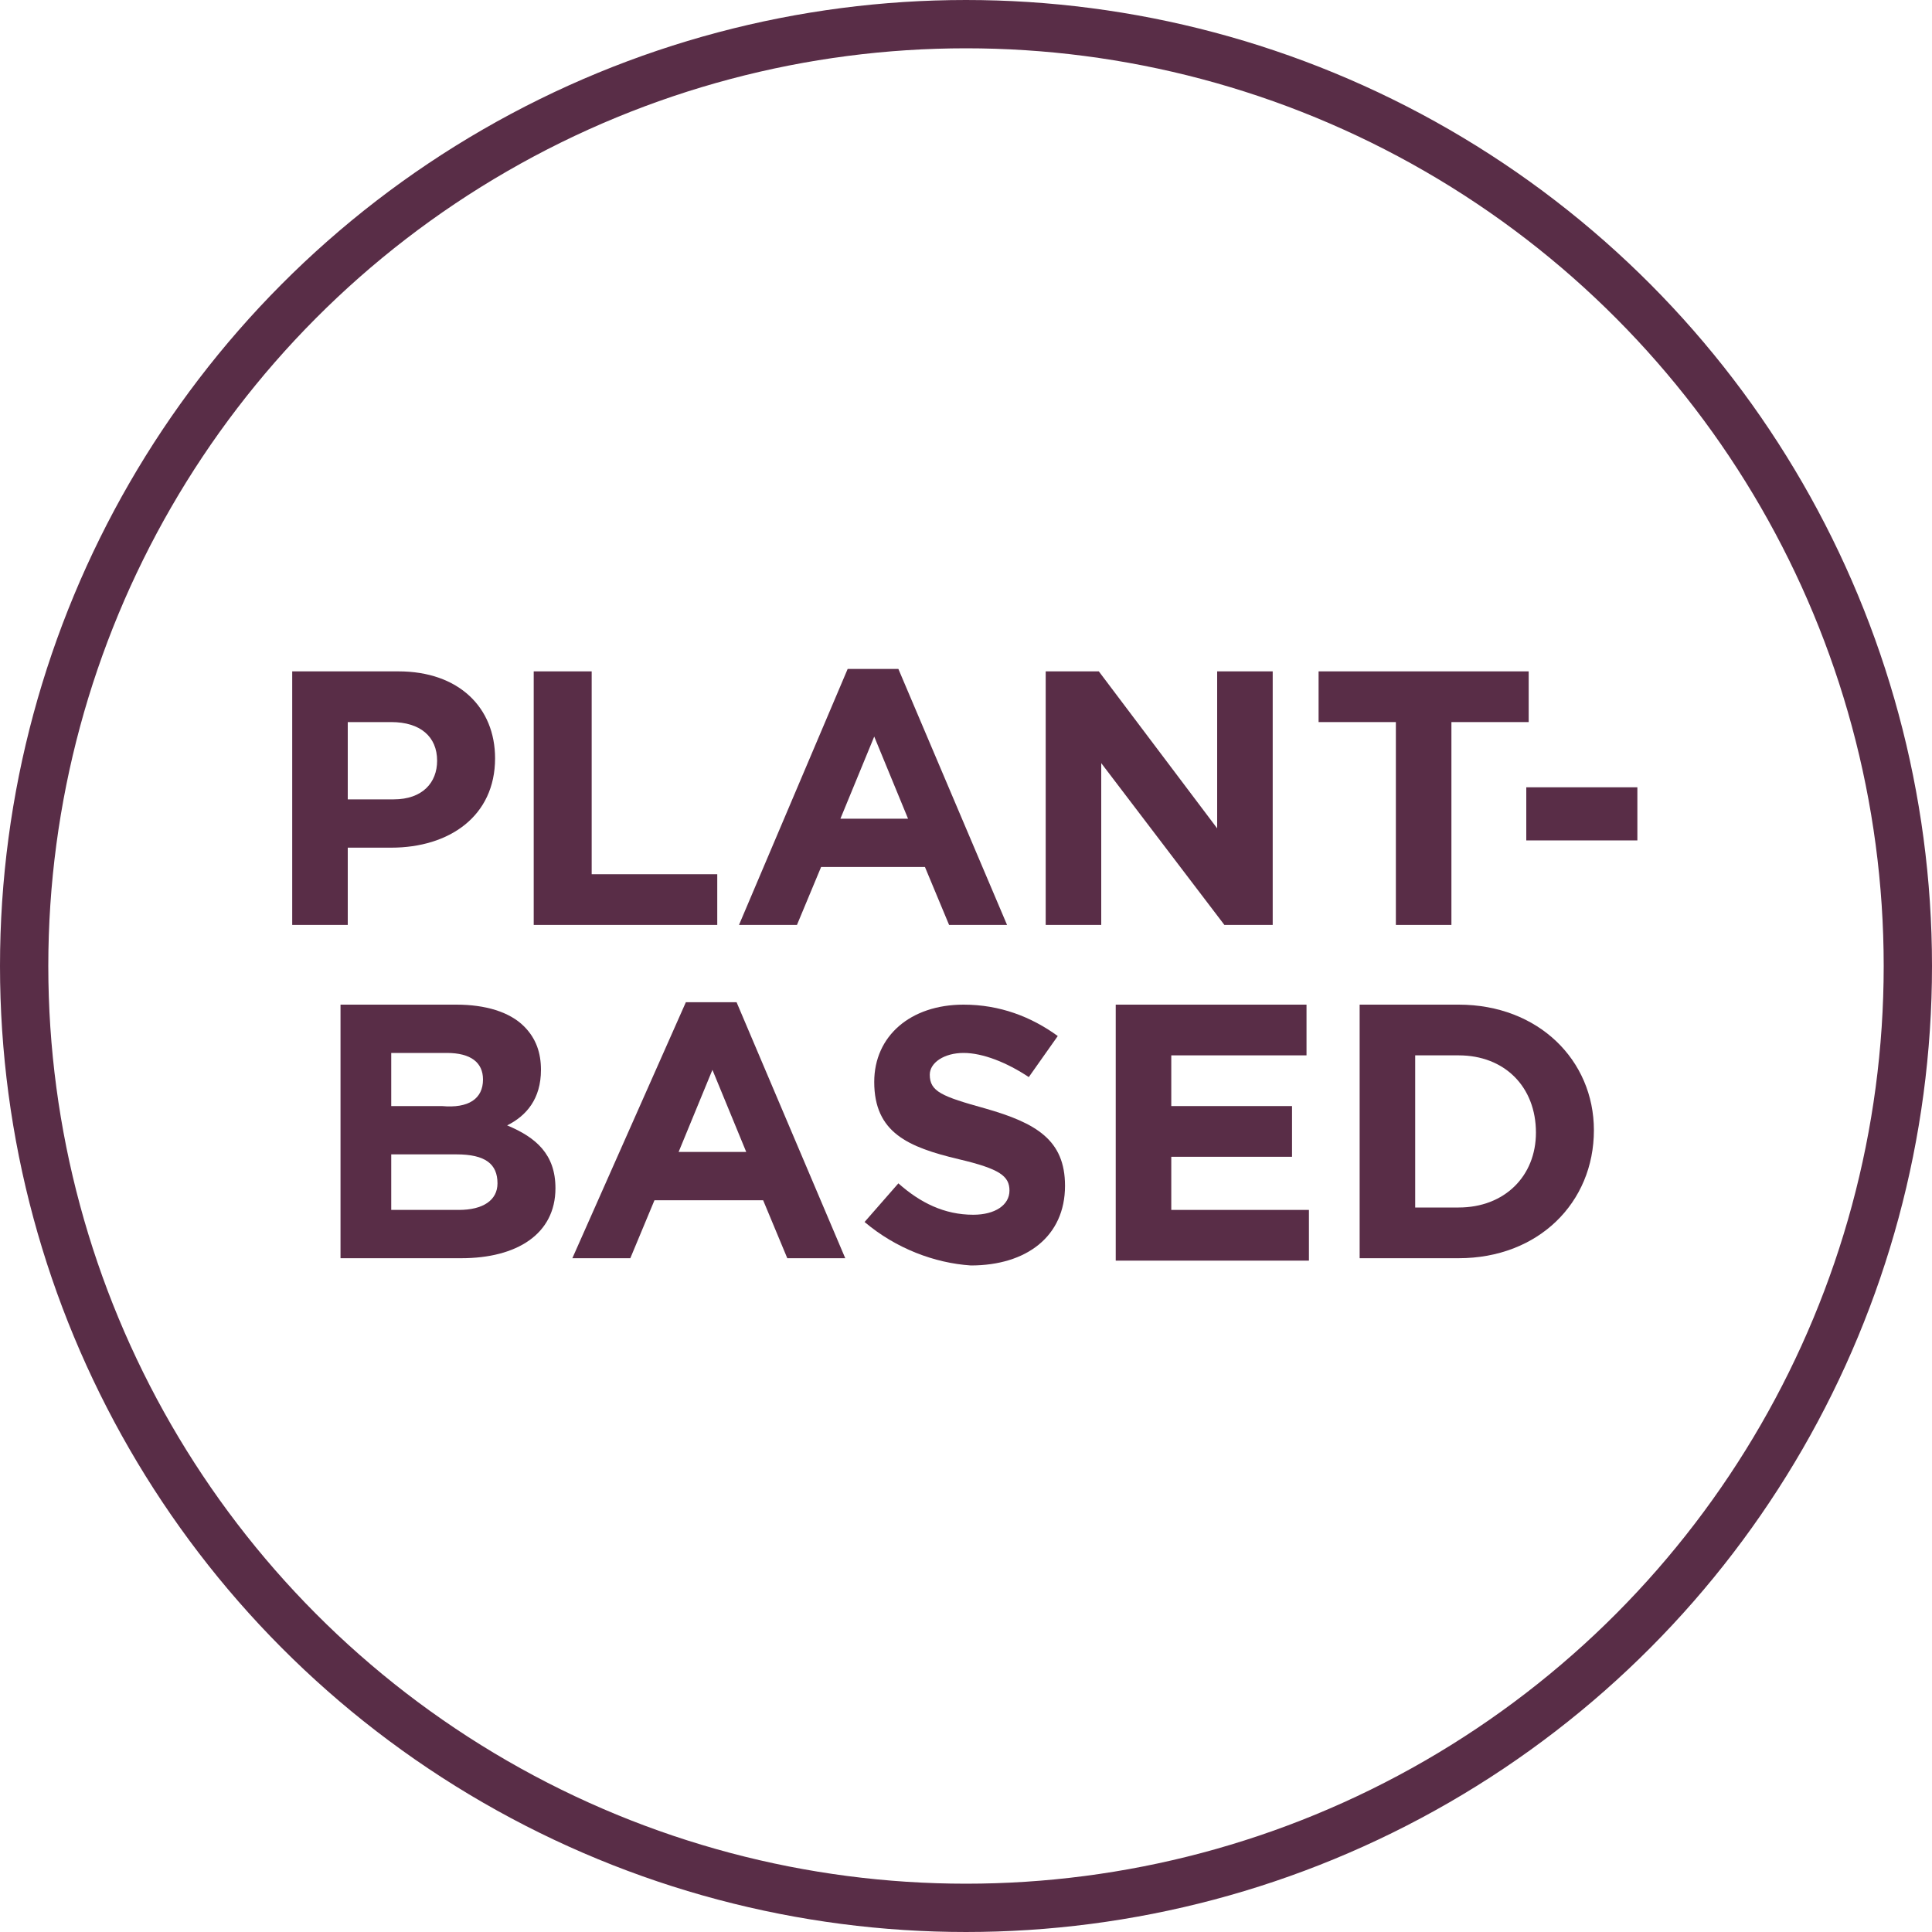
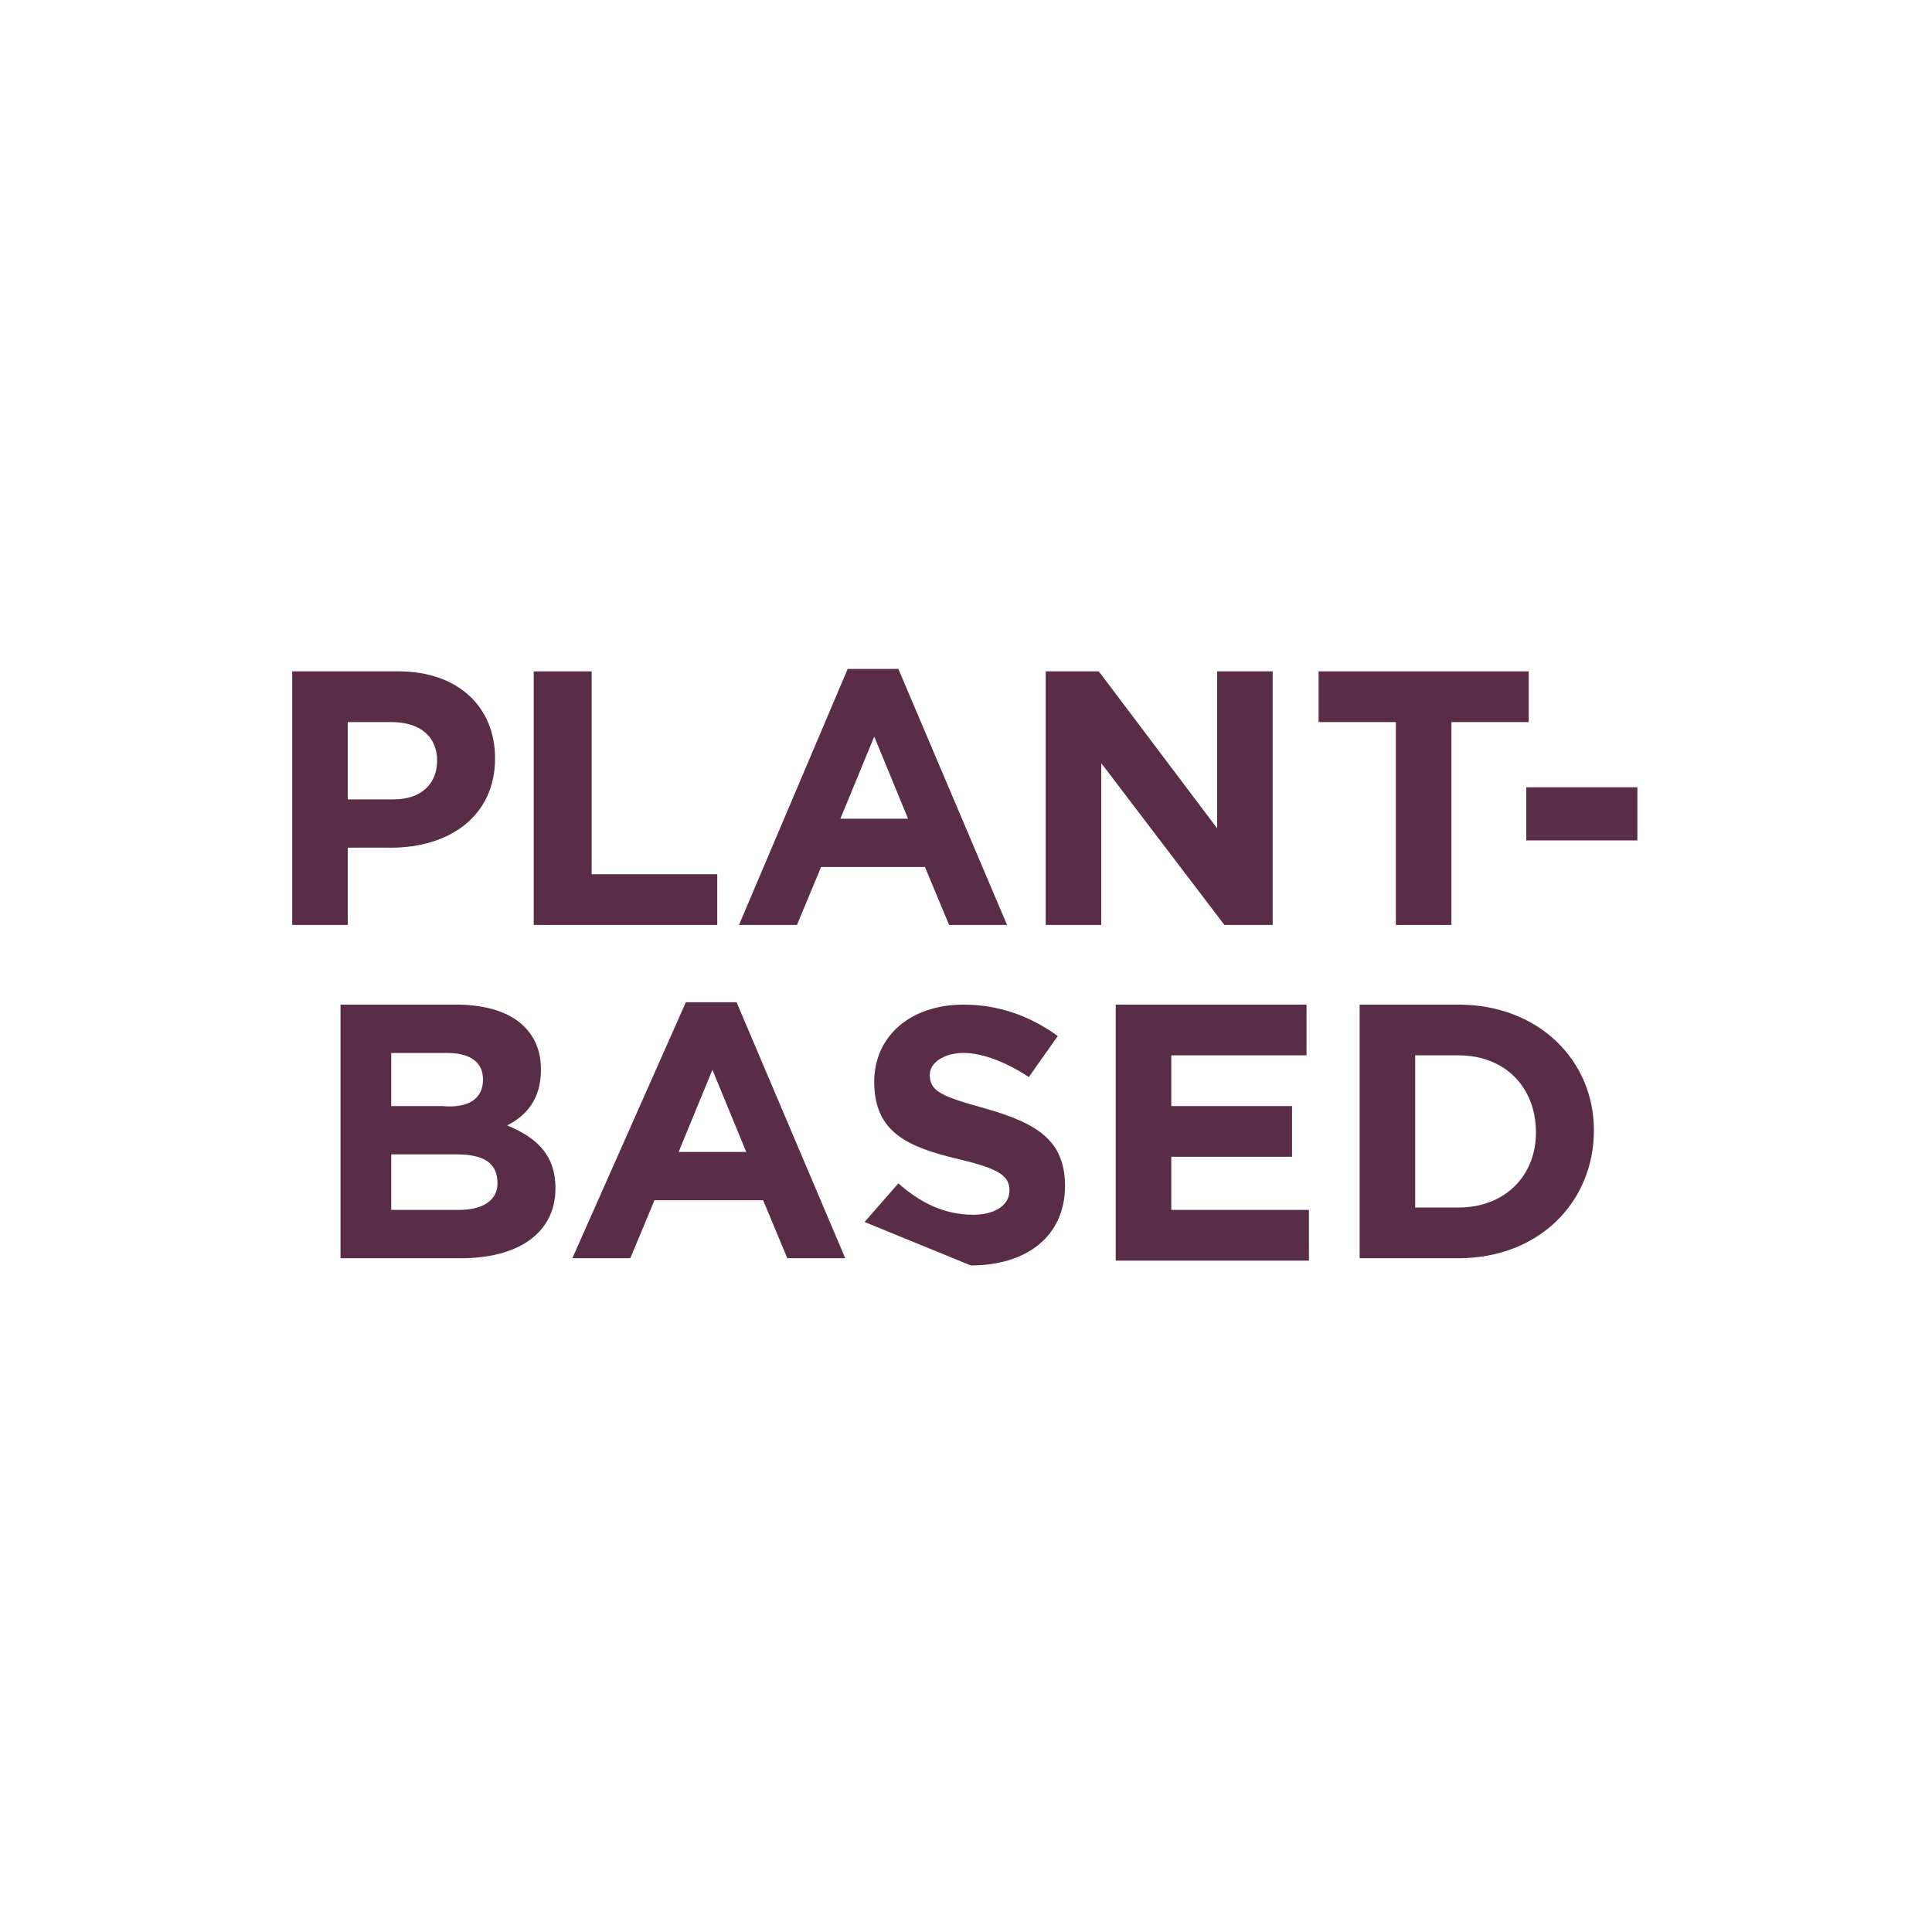
<svg xmlns="http://www.w3.org/2000/svg" version="1.1" id="Layer_1" x="0px" y="0px" viewBox="0 0 80 80" style="enable-background:new 0 0 80 80;" xml:space="preserve">
  <style type="text/css">
	.st0{fill:none;stroke:#592D47;stroke-width:2;}
	.st1{fill:#592D47;}
</style>
-   <circle class="st0" cx="40" cy="40" r="39" />
  <g>
    <path class="st1" d="M12.2,27.8h4.3c2.5,0,4,1.5,4,3.6v0c0,2.4-1.9,3.7-4.3,3.7h-1.8v3.2h-2.3V27.8z M16.3,33.1   c1.2,0,1.8-0.7,1.8-1.6v0c0-1-0.7-1.6-1.9-1.6h-1.8v3.2H16.3z" />
    <path class="st1" d="M22.2,27.8h2.3v8.4h5.2v2.1h-7.6V27.8z" />
    <path class="st1" d="M35.1,27.7h2.1l4.5,10.6h-2.4l-1-2.4H34l-1,2.4h-2.4L35.1,27.7z M37.6,33.9l-1.4-3.4l-1.4,3.4H37.6z" />
    <path class="st1" d="M43.4,27.8h2.1l4.9,6.5v-6.5h2.3v10.5h-2l-5.1-6.7v6.7h-2.3V27.8z" />
    <path class="st1" d="M57.8,29.9h-3.2v-2.1h8.7v2.1h-3.2v8.4h-2.3V29.9z" />
    <path class="st1" d="M63.2,32.6h4.6v2.2h-4.6V32.6z" />
    <path class="st1" d="M14,41.6h4.9c1.2,0,2.2,0.3,2.8,0.9c0.5,0.5,0.7,1.1,0.7,1.8v0c0,1.2-0.6,1.9-1.4,2.3c1.2,0.5,2,1.2,2,2.6v0   c0,1.9-1.6,2.9-3.9,2.9h-5V41.6z M20,44.7c0-0.7-0.5-1.1-1.5-1.1h-2.3v2.2h2.1C19.4,45.9,20,45.5,20,44.7L20,44.7z M18.9,47.8h-2.7   v2.3H19c1,0,1.6-0.4,1.6-1.1v0C20.6,48.2,20.1,47.8,18.9,47.8z" />
    <path class="st1" d="M28.4,41.5h2.1l4.5,10.6h-2.4l-1-2.4h-4.5l-1,2.4h-2.4L28.4,41.5z M30.9,47.7l-1.4-3.4l-1.4,3.4H30.9z" />
-     <path class="st1" d="M35.8,50.6l1.4-1.6c0.9,0.8,1.9,1.3,3.1,1.3c0.9,0,1.5-0.4,1.5-1v0c0-0.6-0.4-0.9-2.1-1.3   c-2.1-0.5-3.5-1.1-3.5-3.2v0c0-1.9,1.5-3.2,3.7-3.2c1.5,0,2.8,0.5,3.9,1.3l-1.2,1.7c-0.9-0.6-1.9-1-2.7-1s-1.4,0.4-1.4,0.9v0   c0,0.7,0.5,0.9,2.3,1.4c2.1,0.6,3.3,1.3,3.3,3.2v0c0,2.1-1.6,3.3-3.9,3.3C38.7,52.3,37.1,51.7,35.8,50.6z" />
+     <path class="st1" d="M35.8,50.6l1.4-1.6c0.9,0.8,1.9,1.3,3.1,1.3c0.9,0,1.5-0.4,1.5-1v0c0-0.6-0.4-0.9-2.1-1.3   c-2.1-0.5-3.5-1.1-3.5-3.2v0c0-1.9,1.5-3.2,3.7-3.2c1.5,0,2.8,0.5,3.9,1.3l-1.2,1.7c-0.9-0.6-1.9-1-2.7-1s-1.4,0.4-1.4,0.9v0   c0,0.7,0.5,0.9,2.3,1.4c2.1,0.6,3.3,1.3,3.3,3.2v0c0,2.1-1.6,3.3-3.9,3.3z" />
    <path class="st1" d="M46.2,41.6h7.9v2.1h-5.6v2.1h5v2.1h-5v2.2h5.7v2.1h-8V41.6z" />
    <path class="st1" d="M56.3,41.6h4.1c3.3,0,5.6,2.3,5.6,5.2v0c0,3-2.3,5.3-5.6,5.3h-4.1V41.6z M58.6,43.7V50h1.8   c1.9,0,3.2-1.3,3.2-3.1v0c0-1.9-1.3-3.2-3.2-3.2H58.6z" />
  </g>
</svg>